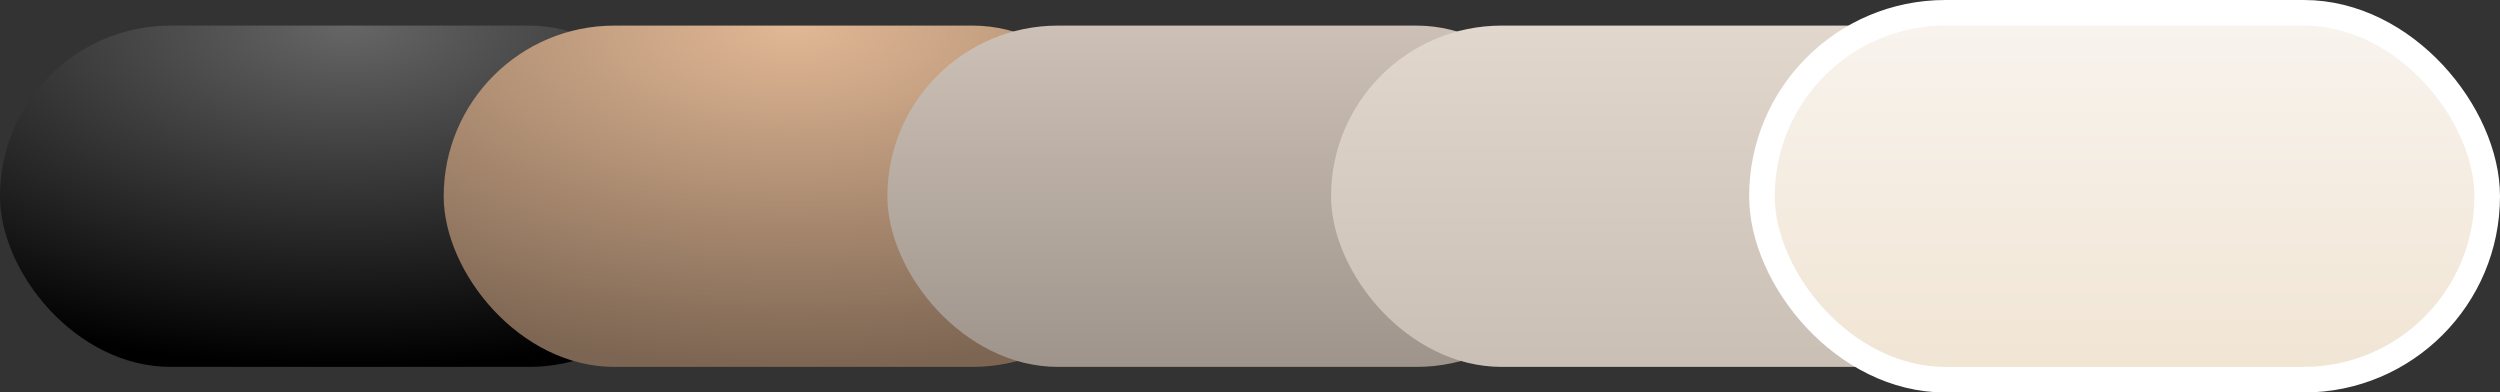
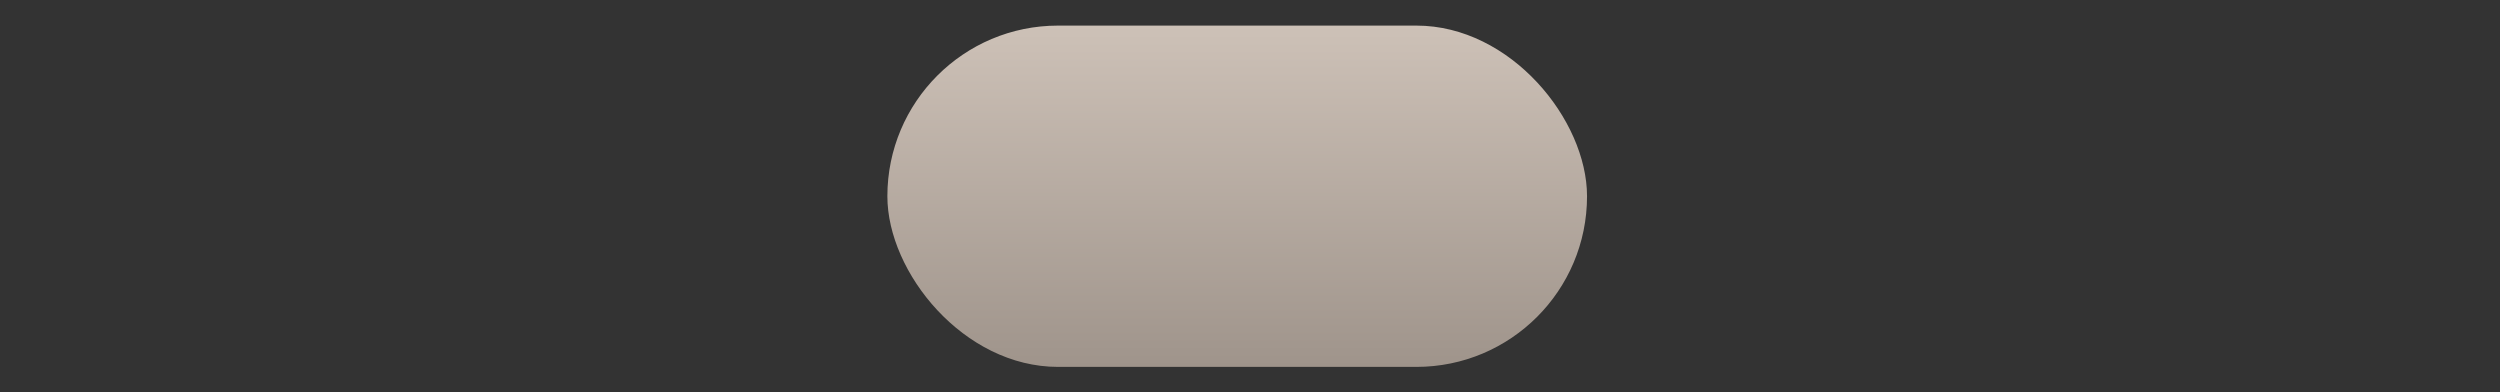
<svg xmlns="http://www.w3.org/2000/svg" width="293" height="46" viewBox="0 0 293 46" fill="none">
  <rect x="0" y="0" width="293" height="46" fill="#333333" stroke="none" />
-   <rect y="3" width="82" height="40" rx="20" fill="url(#paint0_radial_207_350)" />
-   <rect x="52" y="3" width="82" height="40" rx="20" fill="url(#paint1_radial_207_350)" />
  <rect x="104" y="3" width="82" height="40" rx="20" fill="url(#paint2_linear_207_350)" />
-   <rect x="156" y="3" width="82" height="40" rx="20" fill="url(#paint3_linear_207_350)" />
-   <rect x="206.5" y="1.5" width="85" height="43" rx="21.5" fill="url(#paint4_linear_207_350)" stroke="white" stroke-width="3" />
  <defs>
    <radialGradient id="paint0_radial_207_350" cx="0" cy="0" r="1" gradientUnits="userSpaceOnUse" gradientTransform="translate(41 3) rotate(90) scale(40 82)">
      <stop stop-color="#666666" />
      <stop offset="1" />
    </radialGradient>
    <radialGradient id="paint1_radial_207_350" cx="0" cy="0" r="1" gradientUnits="userSpaceOnUse" gradientTransform="translate(93 3) rotate(90) scale(40 82)">
      <stop stop-color="#E2B895" />
      <stop offset="1" stop-color="#7C6552" />
    </radialGradient>
    <linearGradient id="paint2_linear_207_350" x1="145" y1="3" x2="145" y2="43" gradientUnits="userSpaceOnUse">
      <stop stop-color="#CDC1B7" />
      <stop offset="1" stop-color="#9F948B" />
    </linearGradient>
    <linearGradient id="paint3_linear_207_350" x1="197" y1="3" x2="197" y2="43" gradientUnits="userSpaceOnUse">
      <stop stop-color="#E2D7CD" />
      <stop offset="1" stop-color="#CABFB5" />
    </linearGradient>
    <linearGradient id="paint4_linear_207_350" x1="249" y1="3" x2="249" y2="43" gradientUnits="userSpaceOnUse">
      <stop stop-color="#F8F3ED" />
      <stop offset="1" stop-color="#F1E5D4" />
    </linearGradient>
  </defs>
</svg>